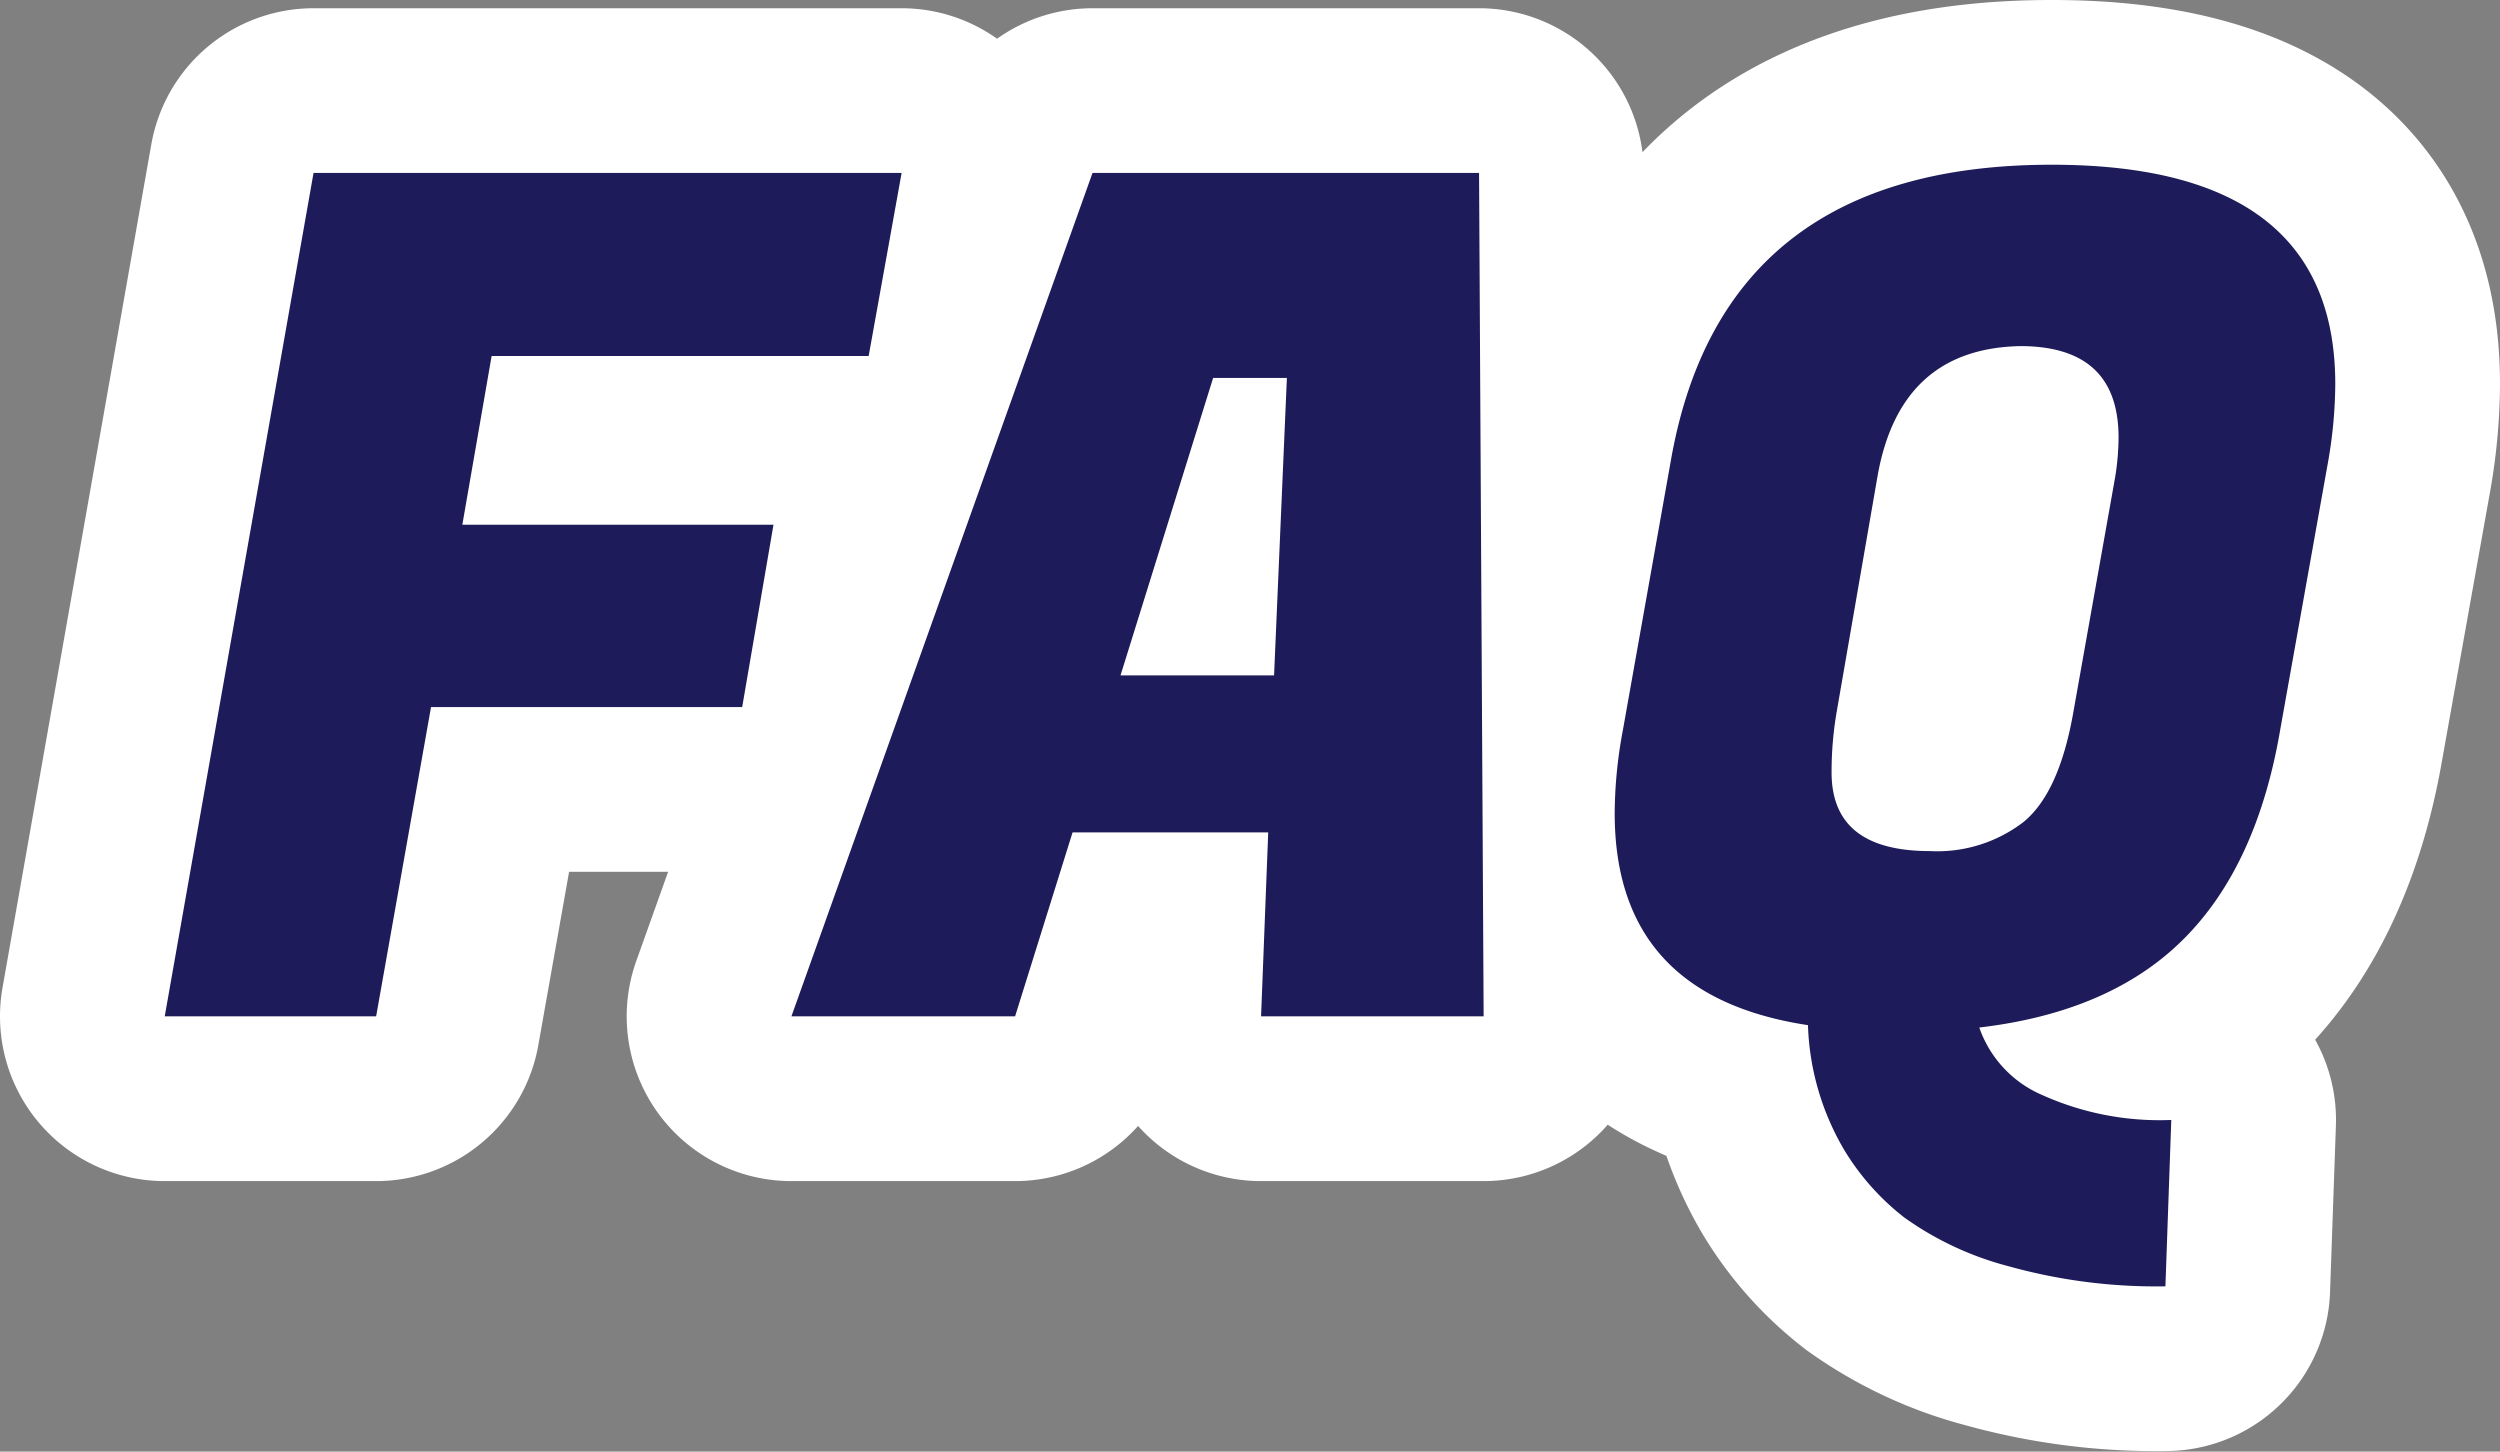
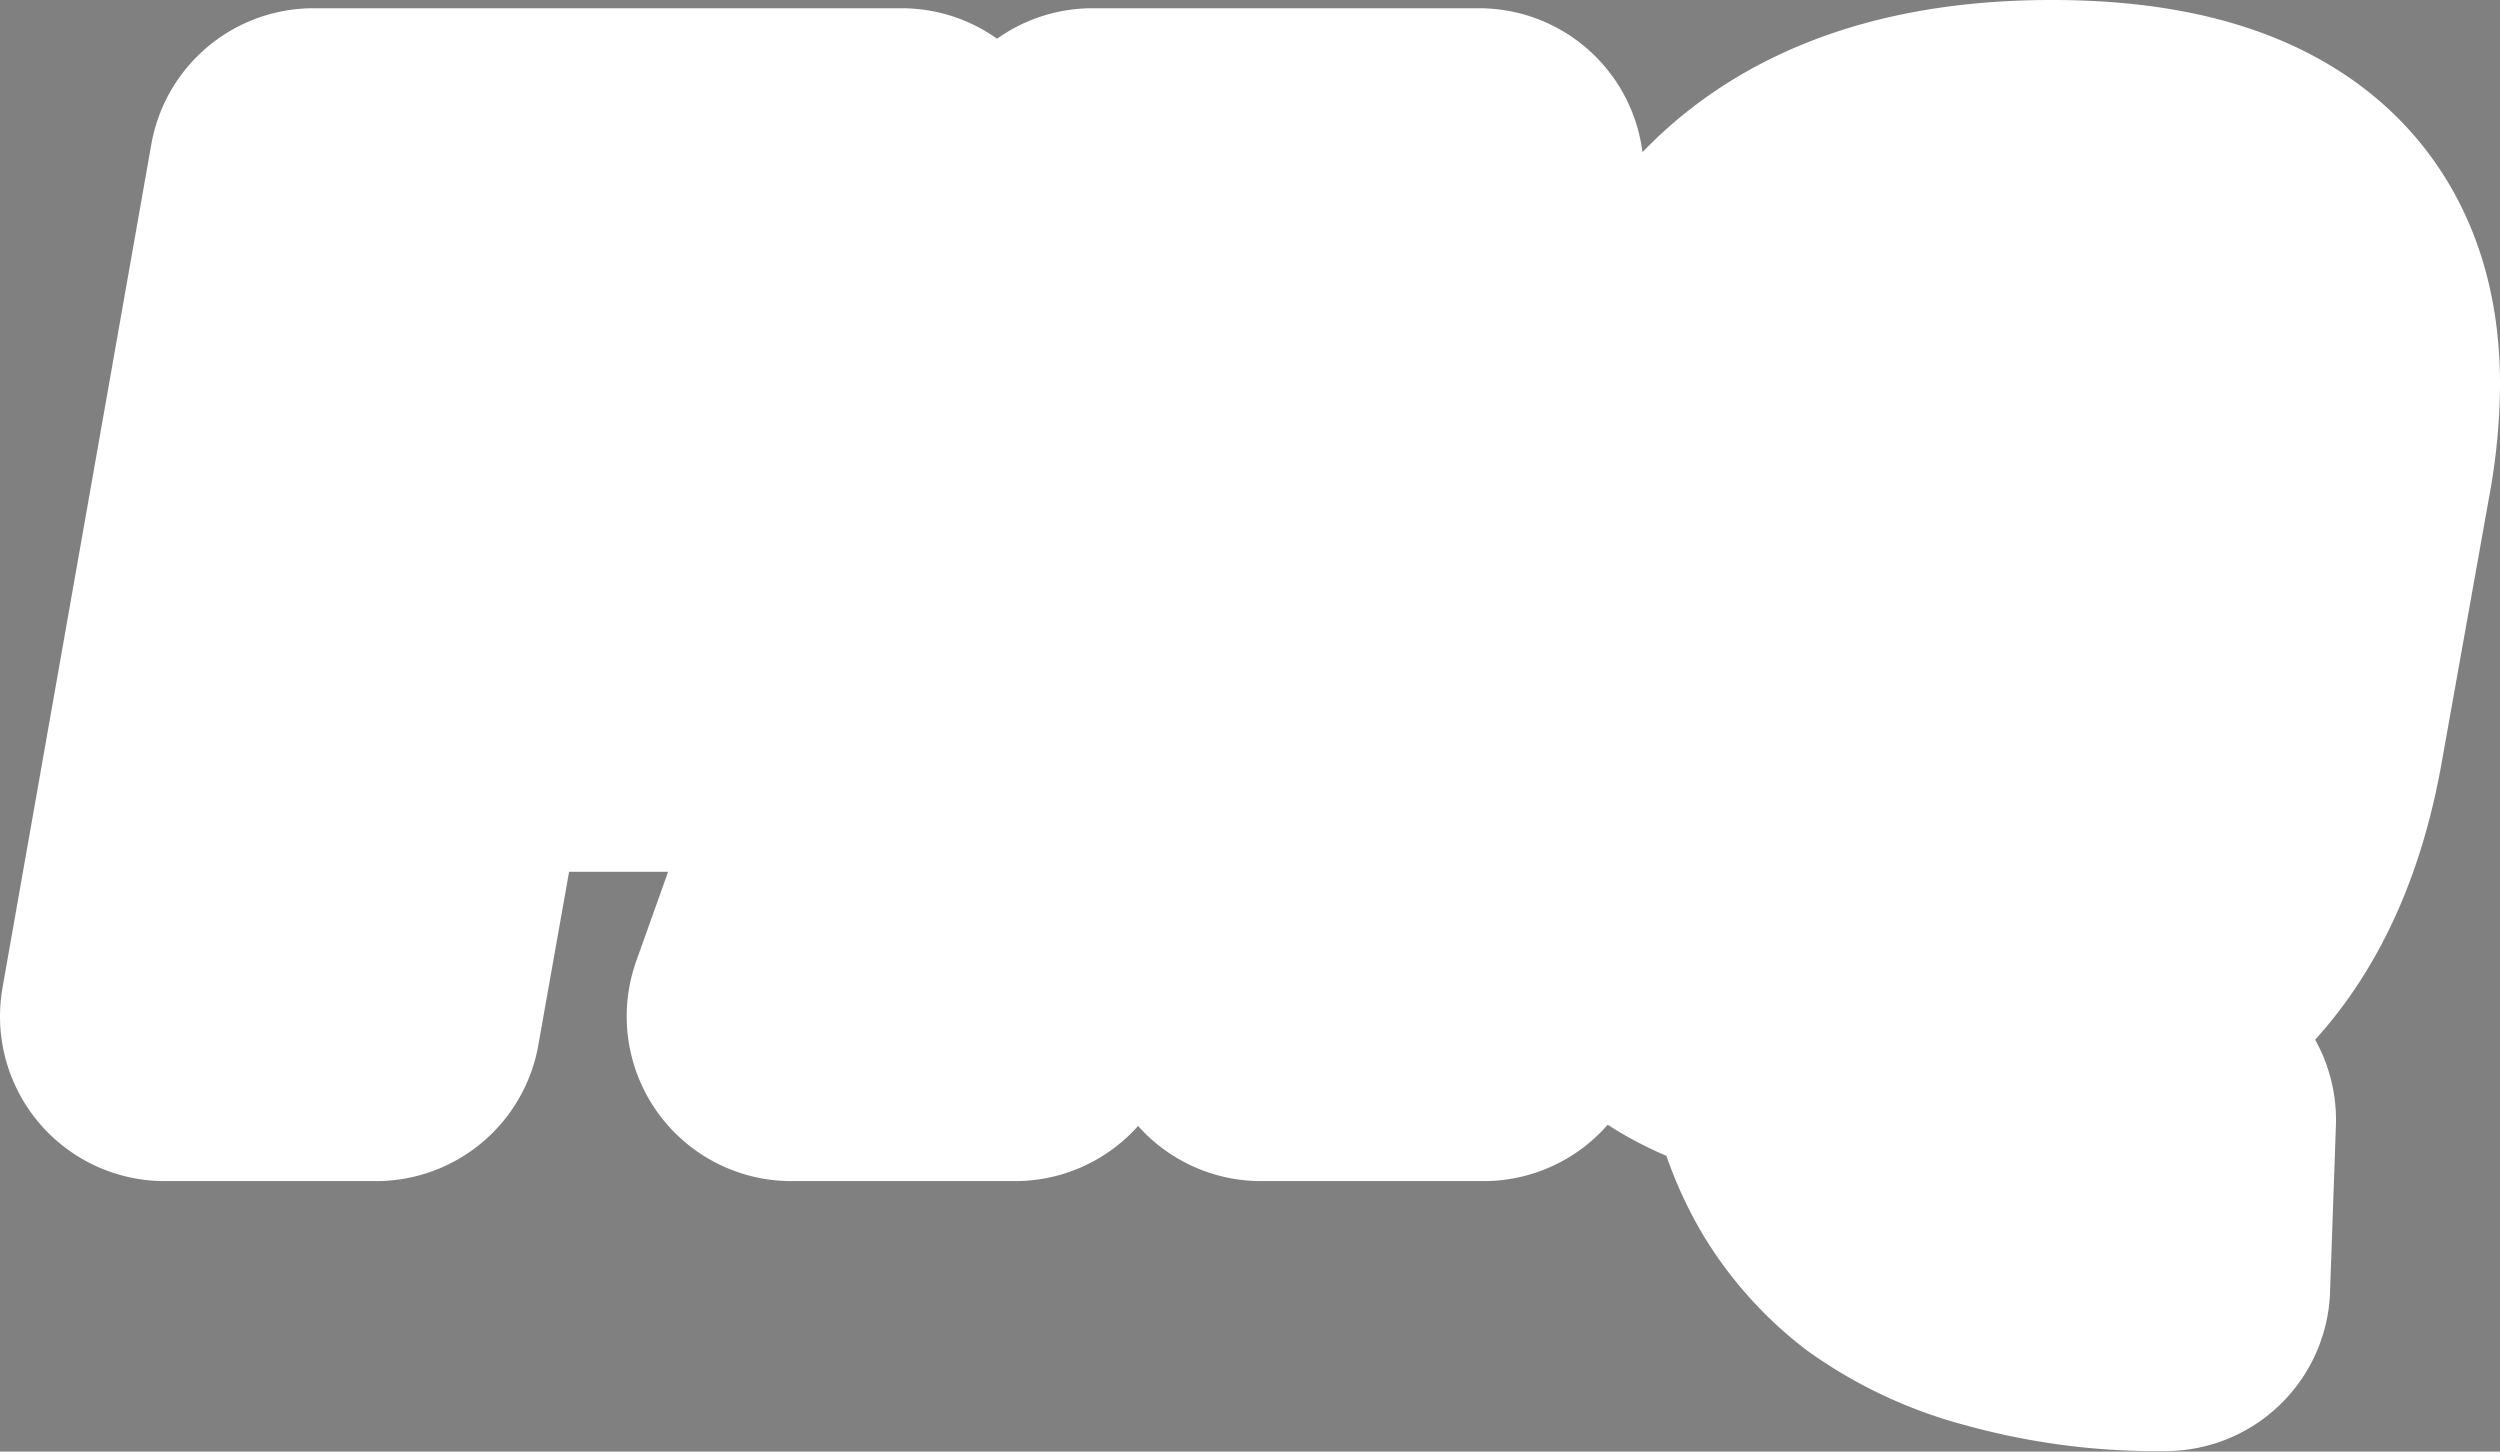
<svg xmlns="http://www.w3.org/2000/svg" viewBox="0 0 136.59 79.31">
  <rect x="0" y="0" width="136.59" height="79.31" fill="#808080" stroke="none" />
  <g data-name="レイヤー 2">
    <g data-name="レイヤー 1">
      <g data-name="Let s P.A.R.T.Y." style="isolation:isolate">
-         <path d="M40.55 38.63h-17l-3 16.9H9l8.13-46.08h32.13l-1.8 10h-20.6l-1.6 9.22h17zm28.35 16.9l.39-10.05H58.6l-3.14 10.05H43.24L59.69 9.45h21.12l.25 46.08zm-2.62-34.88L61.22 36.9h8.39l.7-16.25zM112.1 9q15.5 0 15.49 12a25.3 25.3 0 01-.38 4.16l-2.63 14.72q-1.27 7.43-5.28 11.43c-2.66 2.66-6.39 4.27-11.16 4.83a6.23 6.23 0 003.42 3.68 15.64 15.64 0 007.07 1.37l-.32 9.09a30 30 0 01-8.54-1.09 17.33 17.33 0 01-5.7-2.65 13.53 13.53 0 01-3.29-3.68 14.31 14.31 0 01-2-6.85q-10.56-1.6-10.56-11.58a25.09 25.09 0 01.45-4.55l2.62-14.72Q94.12 9 112.1 9zm-6.65 37.5a7.73 7.73 0 005.12-1.6c1.28-1.06 2.17-3 2.69-5.88l2.3-12.93a13.88 13.88 0 00.19-2.18q0-5-5.37-5-6.6.13-7.81 7.17L100.33 39a19.47 19.47 0 00-.26 3.2c0 2.88 1.79 4.3 5.38 4.3z" fill="none" stroke="#fff" stroke-linecap="round" stroke-linejoin="round" stroke-width="18" />
-         <path d="M40.55 38.63h-17l-3 16.9H9l8.13-46.08h32.13l-1.8 10h-20.6l-1.6 9.22h17zm28.35 16.9l.39-10.05H58.6l-3.14 10.05H43.24L59.69 9.45h21.12l.25 46.08zm-2.62-34.88L61.22 36.9h8.39l.7-16.25zM112.1 9q15.5 0 15.49 12a25.3 25.3 0 01-.38 4.16l-2.63 14.72q-1.27 7.43-5.28 11.43c-2.66 2.66-6.39 4.27-11.16 4.83a6.23 6.23 0 003.42 3.68 15.64 15.64 0 007.07 1.37l-.32 9.09a30 30 0 01-8.54-1.09 17.33 17.33 0 01-5.7-2.65 13.53 13.53 0 01-3.29-3.68 14.31 14.31 0 01-2-6.85q-10.56-1.6-10.56-11.58a25.09 25.09 0 01.45-4.55l2.62-14.72Q94.12 9 112.1 9zm-6.65 37.5a7.73 7.73 0 005.12-1.6c1.28-1.06 2.17-3 2.69-5.88l2.3-12.93a13.88 13.88 0 00.19-2.18q0-5-5.37-5-6.6.13-7.81 7.17L100.33 39a19.47 19.47 0 00-.26 3.2c0 2.88 1.79 4.3 5.38 4.3z" fill="#1d1b59" />
+         <path d="M40.55 38.63h-17l-3 16.9H9l8.13-46.08h32.13l-1.8 10h-20.6l-1.6 9.22h17zm28.35 16.9l.39-10.05H58.6l-3.14 10.05H43.24L59.69 9.45h21.12l.25 46.08zm-2.62-34.88L61.22 36.9h8.39l.7-16.25zM112.1 9q15.5 0 15.49 12a25.3 25.3 0 01-.38 4.16l-2.63 14.72q-1.27 7.43-5.28 11.43c-2.66 2.66-6.39 4.27-11.16 4.83a6.23 6.23 0 003.42 3.68 15.64 15.64 0 007.07 1.37l-.32 9.09a30 30 0 01-8.54-1.09 17.33 17.33 0 01-5.7-2.65 13.53 13.53 0 01-3.29-3.68 14.31 14.31 0 01-2-6.85q-10.56-1.6-10.56-11.58a25.09 25.09 0 01.45-4.55l2.62-14.72Q94.12 9 112.1 9m-6.65 37.5a7.73 7.73 0 005.12-1.6c1.28-1.06 2.17-3 2.69-5.88l2.3-12.93a13.88 13.88 0 00.19-2.18q0-5-5.37-5-6.6.13-7.81 7.17L100.33 39a19.47 19.47 0 00-.26 3.2c0 2.88 1.79 4.3 5.38 4.3z" fill="none" stroke="#fff" stroke-linecap="round" stroke-linejoin="round" stroke-width="18" />
      </g>
    </g>
  </g>
</svg>